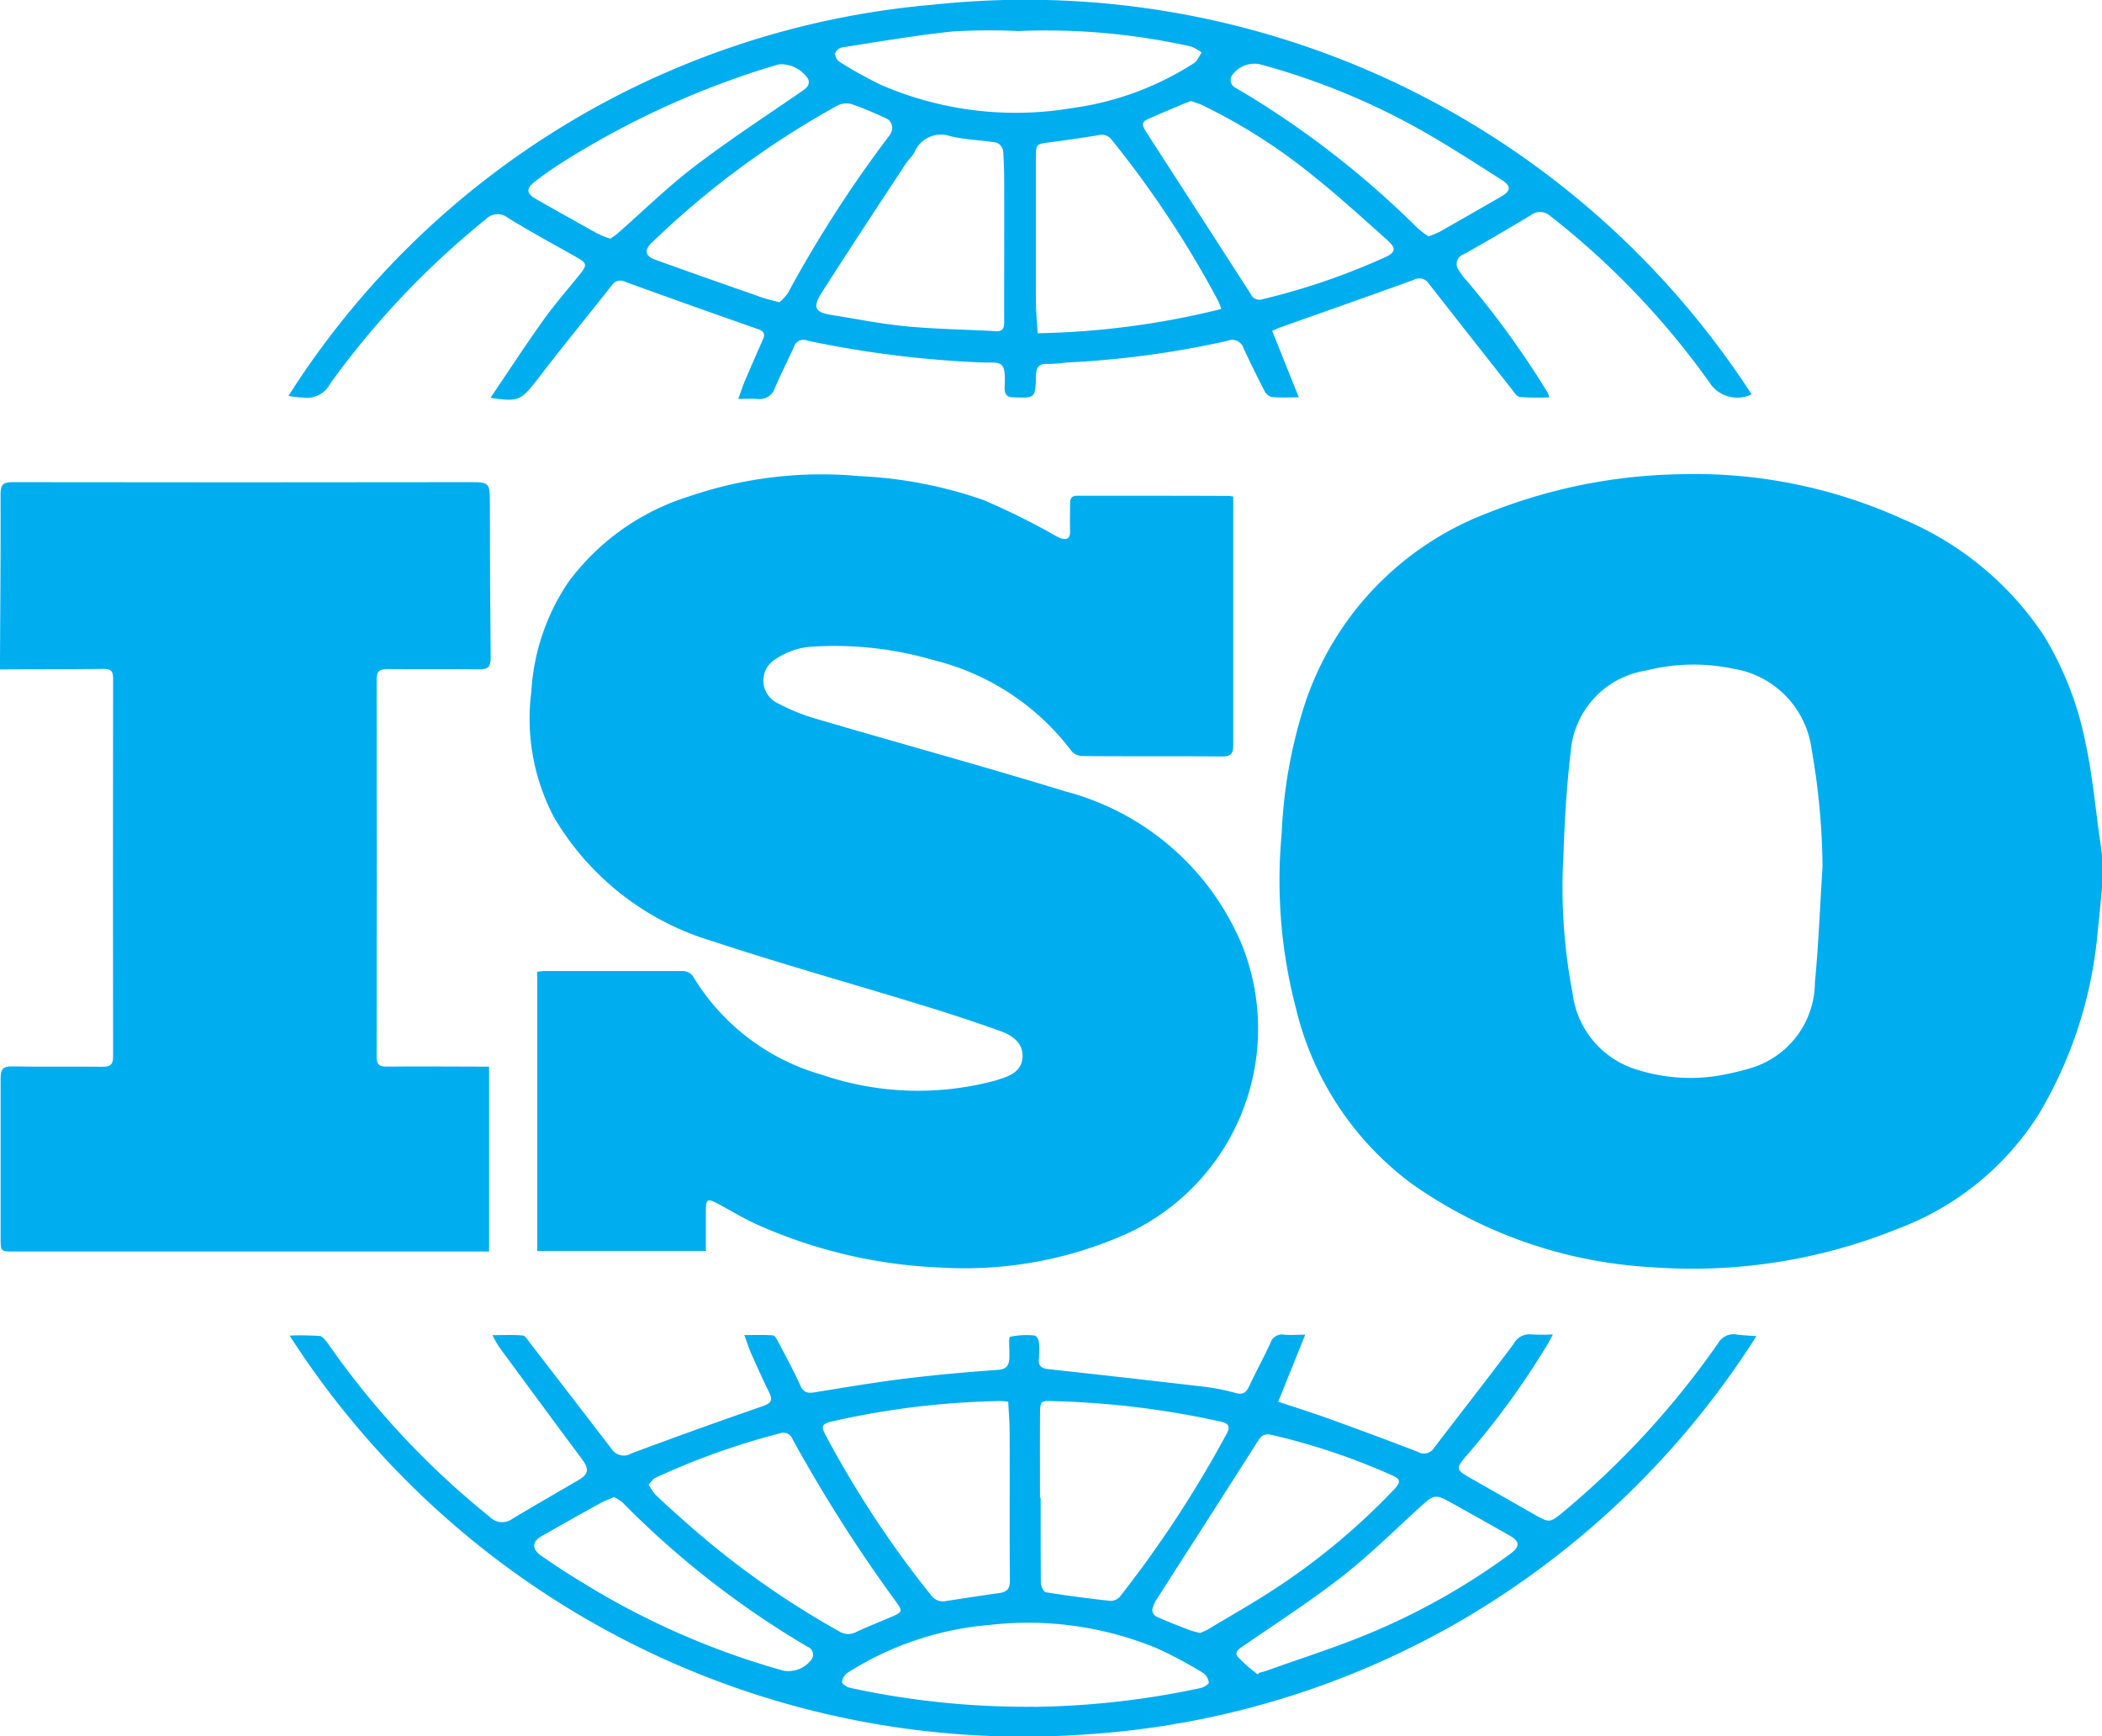
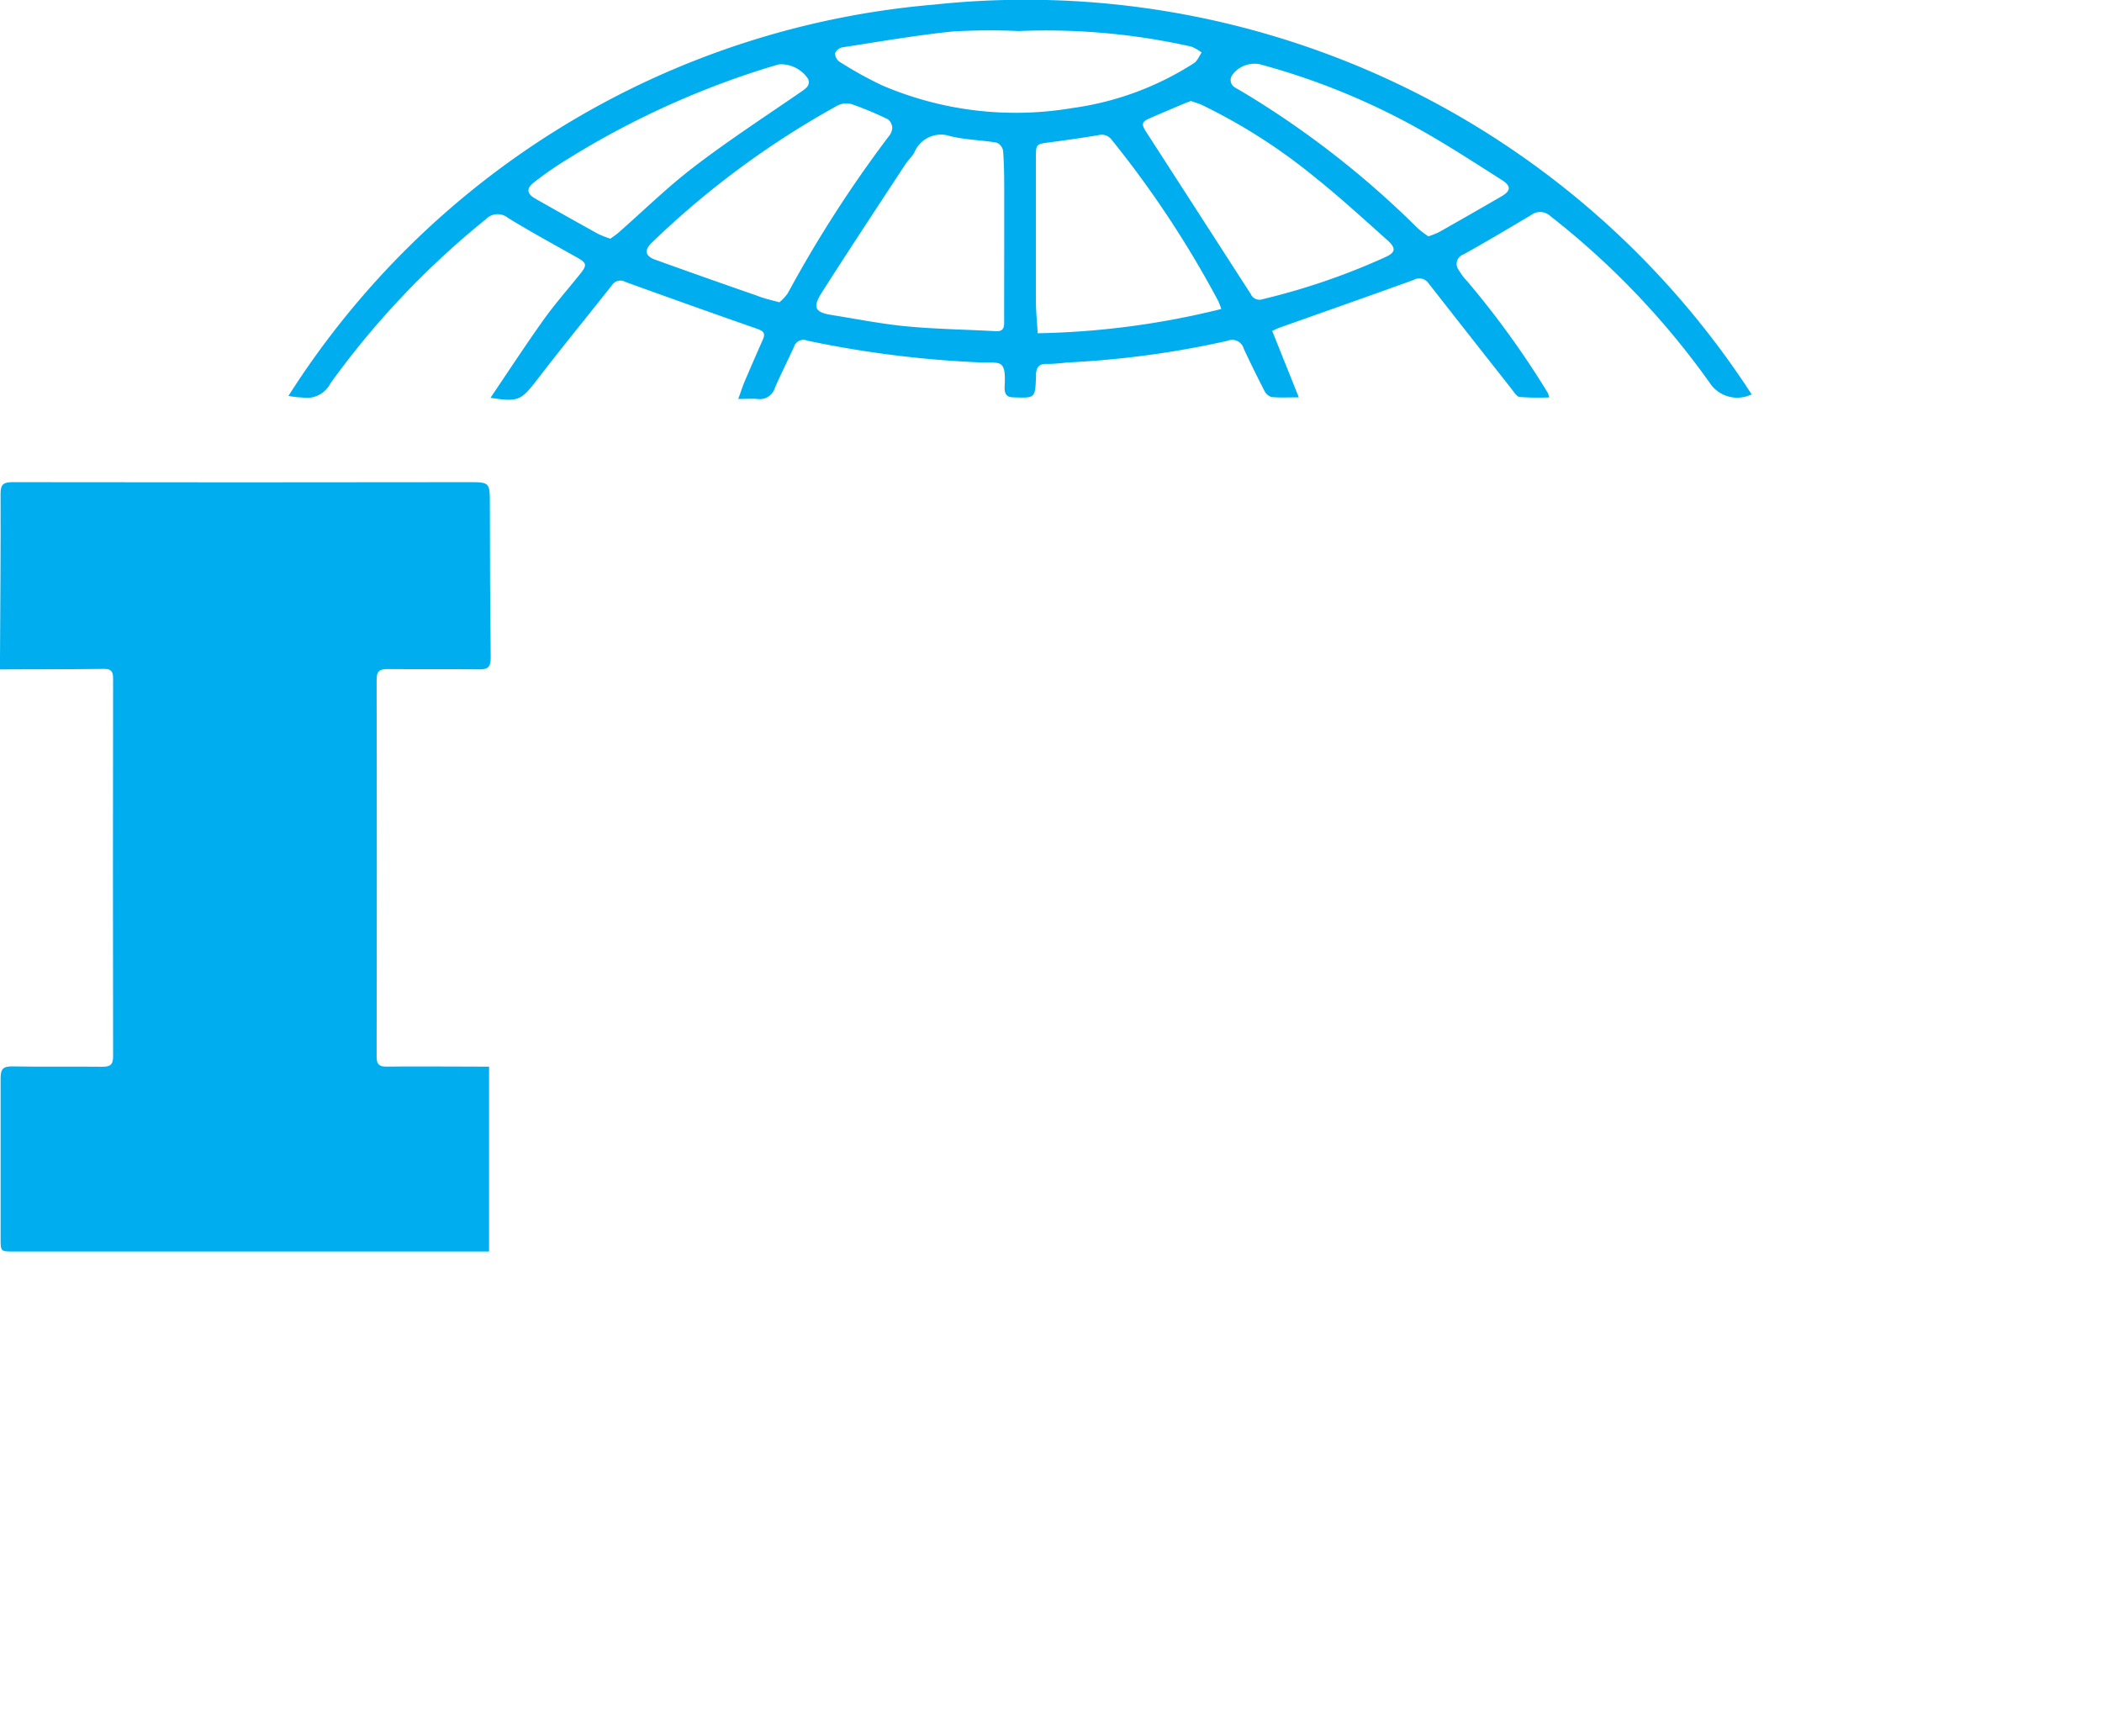
<svg xmlns="http://www.w3.org/2000/svg" width="48.415" height="40" viewBox="0 0 48.415 40">
  <defs>
    <style>.a{fill:#00aeef;}</style>
  </defs>
  <g transform="translate(-551.316 -812.611)">
-     <path class="a" d="M730.353,881.463c-.033.335-.063.671-.1,1.006a9.893,9.893,0,0,1-1.354,4.2,6.544,6.544,0,0,1-3.225,2.634,12.624,12.624,0,0,1-5.715.894,10.591,10.591,0,0,1-5.5-1.917,7.071,7.071,0,0,1-2.675-4.055,11.621,11.621,0,0,1-.326-4.02,11.2,11.2,0,0,1,.52-2.939,7.076,7.076,0,0,1,4.234-4.445,12.492,12.492,0,0,1,4.4-.889,11.6,11.6,0,0,1,5.178,1.044,7.266,7.266,0,0,1,3.228,2.681,7.626,7.626,0,0,1,.961,2.494c.155.729.222,1.477.328,2.217.017.115.032.231.048.347Zm-6.438-.479a16.335,16.335,0,0,0-.252-2.72,2.164,2.164,0,0,0-1.805-1.853,4.459,4.459,0,0,0-2,.041,2.061,2.061,0,0,0-1.746,1.9c-.091.779-.139,1.565-.164,2.349a12.835,12.835,0,0,0,.209,3.18,2.106,2.106,0,0,0,1.509,1.774,4.046,4.046,0,0,0,1.807.138,6.3,6.3,0,0,0,.792-.182,2.068,2.068,0,0,0,1.474-1.966C723.824,882.759,723.857,881.87,723.914,880.984Z" transform="translate(-130.621 -48.396)" />
-     <path class="a" d="M633.865,872.48v.491c0,1.743,0,3.486,0,5.229,0,.2-.051.267-.256.265-1.067-.009-2.133,0-3.2-.009a.363.363,0,0,1-.262-.106,5.672,5.672,0,0,0-3.169-2.1,8.125,8.125,0,0,0-2.854-.312,1.691,1.691,0,0,0-.792.28.576.576,0,0,0,.055,1.027,4.591,4.591,0,0,0,.936.371c1.893.557,3.8,1.078,5.684,1.656a6.078,6.078,0,0,1,4.056,3.527,5.2,5.2,0,0,1-2.592,6.633,9.121,9.121,0,0,1-4.33.807,11.488,11.488,0,0,1-4.241-.99c-.315-.14-.609-.324-.914-.486-.228-.122-.267-.1-.268.152,0,.308,0,.616,0,.941h-3.883v-6.435c.062,0,.119-.013.176-.013,1.059,0,2.119,0,3.178,0a.3.3,0,0,1,.227.112A5.083,5.083,0,0,0,624.4,885.8a6.837,6.837,0,0,0,3.991.129c.035-.009.07-.023.1-.033.27-.078.513-.209.522-.52s-.237-.487-.5-.581c-.614-.221-1.235-.423-1.858-.614-1.6-.491-3.212-.941-4.8-1.466a6.319,6.319,0,0,1-3.632-2.844,4.867,4.867,0,0,1-.525-2.9,5.026,5.026,0,0,1,.849-2.517,5.47,5.47,0,0,1,2.773-1.976,9.4,9.4,0,0,1,3.931-.471,10.043,10.043,0,0,1,2.866.552,17.054,17.054,0,0,1,1.54.756,2.275,2.275,0,0,0,.213.116c.146.054.243.029.237-.16-.007-.213,0-.427,0-.64,0-.117.042-.173.168-.173,1.162,0,2.325,0,3.487.005A.584.584,0,0,1,633.865,872.48Z" transform="translate(-54.144 -48.428)" />
    <path class="a" d="M551.316,877.249c0-.118,0-.2,0-.277.006-1.258.018-2.515.013-3.772,0-.221.075-.265.279-.265q5.242.008,10.483,0c.508,0,.506,0,.508.5,0,1.184.006,2.368.019,3.552,0,.2-.062.264-.264.261-.706-.011-1.413,0-2.119-.007-.179,0-.244.051-.244.237q.007,4.347,0,8.694c0,.173.054.229.229.227.7-.009,1.4,0,2.1,0h.261v4.259H551.63c-.294,0-.3,0-.3-.284,0-1.236,0-2.471,0-3.707,0-.21.055-.277.271-.273.691.013,1.383,0,2.075.008.178,0,.245-.048.245-.235q-.007-4.358,0-8.716c0-.164-.052-.216-.215-.214-.7.009-1.4.008-2.1.01Z" transform="translate(0 -49.217)" />
-     <path class="a" d="M587.549,979.635a6.336,6.336,0,0,1,.692.009c.073.008.147.112.2.187a19.167,19.167,0,0,0,3.723,3.984.394.394,0,0,0,.516.04c.5-.3,1.014-.595,1.522-.892.235-.138.249-.255.083-.478q-.959-1.291-1.911-2.588a2.97,2.97,0,0,1-.154-.272c.261,0,.483-.012.7.008.058.005.112.1.16.164q.943,1.221,1.882,2.445a.335.335,0,0,0,.454.109q1.505-.563,3.024-1.088c.194-.067.247-.136.152-.325-.148-.295-.282-.6-.416-.9-.053-.119-.091-.245-.154-.415.24,0,.448-.008.654.006.044,0,.093.085.121.139.177.338.36.675.518,1.022.076.168.18.175.331.151.681-.109,1.362-.226,2.046-.311.721-.089,1.446-.155,2.171-.205.2-.014.25-.1.264-.266,0-.036,0-.073,0-.11,0-.135-.02-.377.017-.387a1.833,1.833,0,0,1,.563-.029c.04,0,.1.1.1.162a1.674,1.674,0,0,1,0,.374c-.017.175.065.222.227.24q1.773.193,3.544.4a4.842,4.842,0,0,1,.756.147c.179.051.25-.012.319-.161.155-.333.333-.655.486-.988a.279.279,0,0,1,.32-.193c.137.015.277,0,.482,0l-.622,1.543c.423.142.82.267,1.211.408q1,.363,2,.745a.275.275,0,0,0,.377-.086c.61-.8,1.232-1.592,1.836-2.4a.406.406,0,0,1,.409-.216,4.42,4.42,0,0,0,.494,0c-.052.1-.087.166-.126.232a18.458,18.458,0,0,1-1.881,2.581c-.228.263-.219.31.074.477l1.513.862c.335.191.35.188.64-.048a19.637,19.637,0,0,0,3.584-3.9.409.409,0,0,1,.438-.2c.13.017.261.022.445.036A19.976,19.976,0,0,1,614.7,986.1a19.722,19.722,0,0,1-8.777,2.72A20.094,20.094,0,0,1,587.549,979.635Zm17.283,3.736h.015c0,.653,0,1.307.005,1.961,0,.075.063.207.113.215.5.081,1,.147,1.5.2a.293.293,0,0,0,.216-.109,26.269,26.269,0,0,0,2.447-3.735c.088-.165.063-.24-.135-.287a20.155,20.155,0,0,0-3.837-.471c-.313-.012-.321-.011-.323.309C604.829,982.093,604.832,982.732,604.832,983.371Zm-.734-2.214c-.079-.007-.13-.016-.18-.015a19.081,19.081,0,0,0-3.864.467c-.247.059-.273.11-.156.327a23.834,23.834,0,0,0,2.422,3.677.336.336,0,0,0,.343.137c.406-.061.811-.126,1.218-.182.176-.024.26-.084.258-.291-.012-1.155,0-2.309-.007-3.464C604.131,981.6,604.11,981.38,604.1,981.158Zm-8.281,1.908a1.37,1.37,0,0,0,.154.231c.2.193.409.38.618.565a20.007,20.007,0,0,0,3.612,2.584.39.39,0,0,0,.391.021c.279-.131.566-.243.849-.365.218-.094.227-.123.089-.315a34.764,34.764,0,0,1-2.4-3.769.221.221,0,0,0-.284-.132,16.846,16.846,0,0,0-2.874,1.027C595.918,982.938,595.881,983,595.818,983.066Zm12.7,3.422a1.859,1.859,0,0,0,.193-.089c.528-.318,1.066-.621,1.58-.961a15.439,15.439,0,0,0,2.7-2.261c.16-.169.147-.237-.052-.323a15.011,15.011,0,0,0-2.768-.93c-.174-.038-.24.015-.326.152-.766,1.209-1.542,2.411-2.313,3.617a.738.738,0,0,0-.113.256.188.188,0,0,0,.087.156c.24.109.486.205.732.3C608.322,986.438,608.416,986.458,608.518,986.488Zm-3.814,1.7a19.334,19.334,0,0,0,3.832-.434c.072-.016.19-.089.186-.125a.325.325,0,0,0-.13-.221,10.091,10.091,0,0,0-1.066-.569,7.777,7.777,0,0,0-3.861-.537,7.186,7.186,0,0,0-3.262,1.1.312.312,0,0,0-.13.215c0,.043.111.117.183.133A19.164,19.164,0,0,0,604.7,988.185Zm5.14-.746.04-.039c.049-.013.1-.023.148-.04.834-.3,1.684-.566,2.5-.914a15.558,15.558,0,0,0,3.132-1.784c.23-.17.224-.287-.016-.423q-.7-.4-1.4-.786c-.286-.159-.354-.148-.6.075-.611.551-1.195,1.137-1.841,1.643-.733.575-1.521,1.079-2.288,1.61-.1.066-.22.142-.129.252A3.611,3.611,0,0,0,609.845,987.438Zm-14.823-4.083a2.836,2.836,0,0,0-.282.119q-.694.384-1.383.776c-.225.128-.232.3-.014.451.3.207.608.413.921.6a18,18,0,0,0,4.661,2.05.659.659,0,0,0,.632-.241.193.193,0,0,0-.077-.31,20.767,20.767,0,0,1-4.265-3.327A1.013,1.013,0,0,0,595.022,983.355Z" transform="translate(-29.562 -136.257)" />
    <path class="a" d="M592.057,821.775c.424-.626.812-1.222,1.225-1.8.26-.364.558-.7.839-1.052.167-.207.153-.255-.073-.382-.532-.3-1.068-.591-1.587-.91a.375.375,0,0,0-.507.027,19.5,19.5,0,0,0-3.584,3.785.61.61,0,0,1-.646.325,2.146,2.146,0,0,1-.32-.037,19.574,19.574,0,0,1,14.861-9.013,19.928,19.928,0,0,1,18.84,8.977.759.759,0,0,1-.925-.208,18.4,18.4,0,0,0-3.713-3.9.342.342,0,0,0-.44-.023c-.517.308-1.035.617-1.562.909a.23.23,0,0,0-.106.359,1.4,1.4,0,0,0,.2.264,20.553,20.553,0,0,1,1.849,2.562.7.7,0,0,1,.037.107,6.067,6.067,0,0,1-.681-.009c-.071-.008-.137-.119-.194-.192q-.955-1.211-1.906-2.426a.258.258,0,0,0-.343-.079c-1.028.372-2.059.734-3.09,1.1-.04.014-.078.034-.169.074l.613,1.531c-.233,0-.431.011-.627-.007a.27.27,0,0,1-.164-.142q-.248-.48-.476-.97a.279.279,0,0,0-.378-.183,21.523,21.523,0,0,1-3.706.5,3.515,3.515,0,0,1-.439.033c-.2-.014-.26.088-.263.259,0,.015,0,.029,0,.044-.02.489-.02.483-.516.466-.143,0-.2-.061-.207-.192a.345.345,0,0,1,0-.044c.038-.675-.1-.546-.593-.57a24.266,24.266,0,0,1-3.951-.5.228.228,0,0,0-.309.147c-.143.314-.3.621-.437.939a.365.365,0,0,1-.406.257c-.129-.009-.259,0-.439,0,.061-.168.1-.29.149-.407.138-.324.279-.646.421-.968.06-.135.008-.19-.125-.237q-1.527-.534-3.048-1.085a.229.229,0,0,0-.3.069c-.582.738-1.179,1.465-1.75,2.212C592.762,821.83,592.7,821.875,592.057,821.775Zm11.833-3.666h0c0-.338,0-.676,0-1.014s0-.676-.026-1.013a.253.253,0,0,0-.151-.186c-.354-.06-.72-.063-1.067-.149a.663.663,0,0,0-.825.374c-.053.1-.139.172-.2.263-.648.988-1.3,1.972-1.935,2.97-.213.336-.16.451.229.513.572.091,1.142.206,1.718.261.685.065,1.375.074,2.063.112.163.009.195-.069.193-.213C603.887,819.388,603.89,818.749,603.89,818.109Zm5,1.62a1.758,1.758,0,0,0-.066-.175,23.512,23.512,0,0,0-2.463-3.728.285.285,0,0,0-.307-.1q-.554.09-1.111.163c-.317.041-.323.036-.324.364q0,1.632,0,3.265c0,.248.026.495.042.77A18.859,18.859,0,0,0,608.89,819.729Zm-.7-4.792c-.057.022-.1.038-.152.058-.263.112-.527.222-.789.337-.2.087-.206.138-.081.331q1.2,1.858,2.4,3.721a.221.221,0,0,0,.283.117,15.577,15.577,0,0,0,2.785-.952c.269-.117.295-.213.075-.409-.553-.494-1.1-.995-1.68-1.458a13.12,13.12,0,0,0-2.593-1.656C608.353,814.989,608.268,814.966,608.188,814.937Zm-9.478,4.637a1.11,1.11,0,0,0,.192-.206,28.506,28.506,0,0,1,2.321-3.609.336.336,0,0,0,.086-.2.265.265,0,0,0-.1-.2,7.865,7.865,0,0,0-.831-.348.453.453,0,0,0-.324.028,20.186,20.186,0,0,0-4.277,3.156c-.188.176-.163.316.077.4q1.168.421,2.342.828C598.347,819.484,598.5,819.518,598.711,819.574Zm5.508-6.248a14.674,14.674,0,0,0-1.519.01c-.852.089-1.7.236-2.546.367a.228.228,0,0,0-.161.136.242.242,0,0,0,.1.193,8.96,8.96,0,0,0,.98.544,7.809,7.809,0,0,0,4.379.525,6.9,6.9,0,0,0,2.807-1.035c.079-.052.119-.161.177-.244a.914.914,0,0,0-.24-.138A15.253,15.253,0,0,0,604.219,813.326Zm-9.4,4.783c.057-.042.122-.083.179-.133.58-.509,1.133-1.053,1.744-1.52.8-.614,1.655-1.169,2.489-1.745.107-.074.193-.143.142-.281a.754.754,0,0,0-.666-.338c-.252.07-.5.15-.751.234a19.88,19.88,0,0,0-4.205,2,7.993,7.993,0,0,0-.7.491c-.177.14-.155.26.041.372q.718.408,1.441.809A2.144,2.144,0,0,0,594.821,818.11Zm18.839-.053a1.9,1.9,0,0,0,.25-.1q.719-.407,1.433-.821c.223-.129.229-.24,0-.384-.589-.373-1.173-.755-1.779-1.1a16.085,16.085,0,0,0-3.794-1.562.635.635,0,0,0-.622.243.2.2,0,0,0,.066.3c.121.069.241.14.36.213a21.225,21.225,0,0,1,3.835,3.018A2.34,2.34,0,0,0,613.66,818.056Z" transform="translate(-29.444 0)" />
  </g>
</svg>